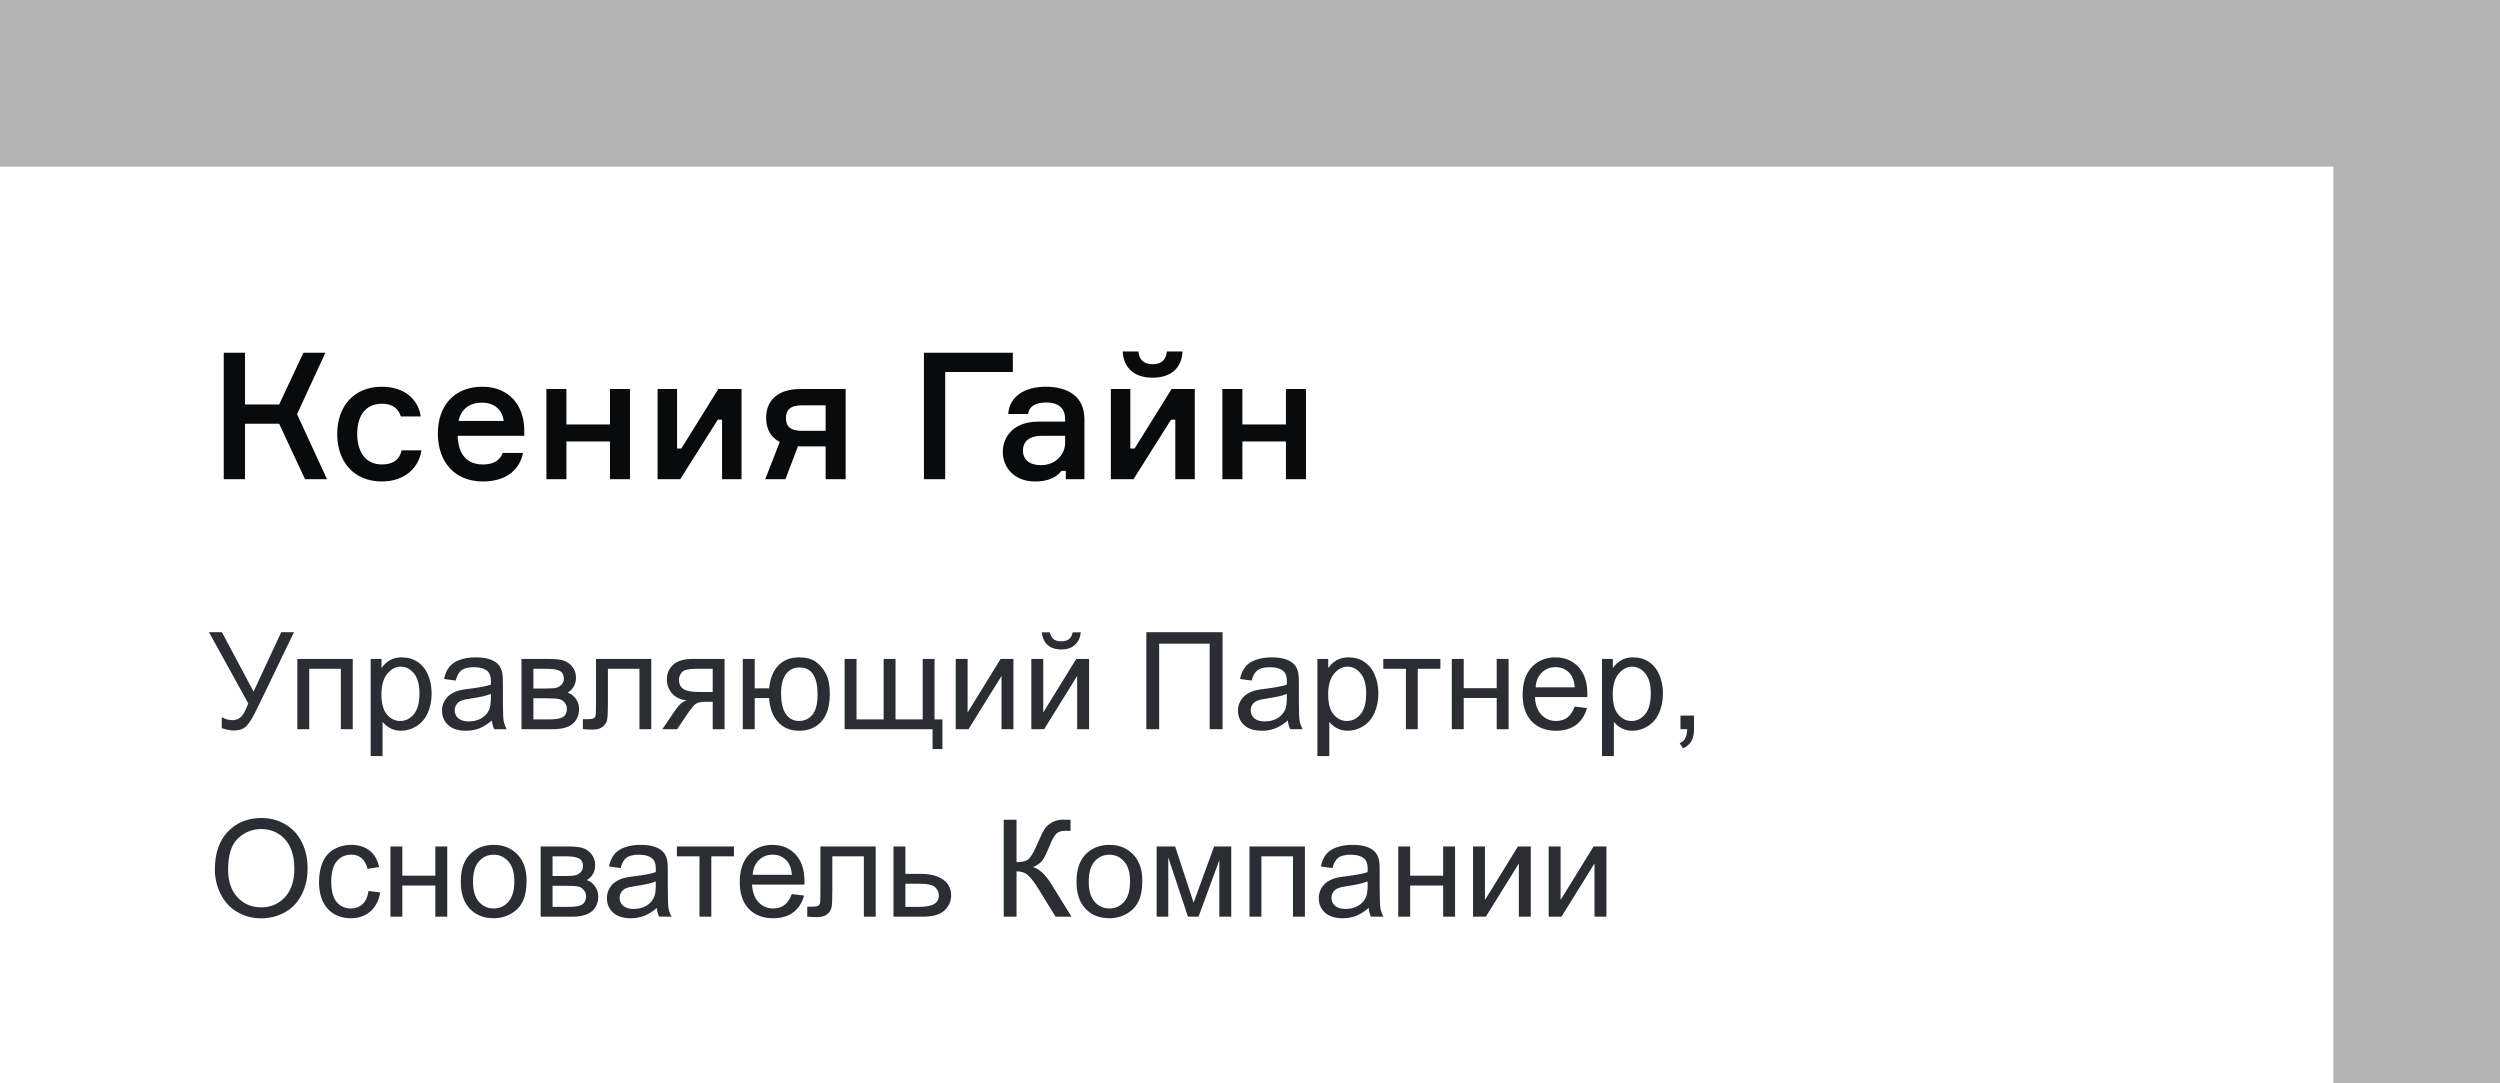
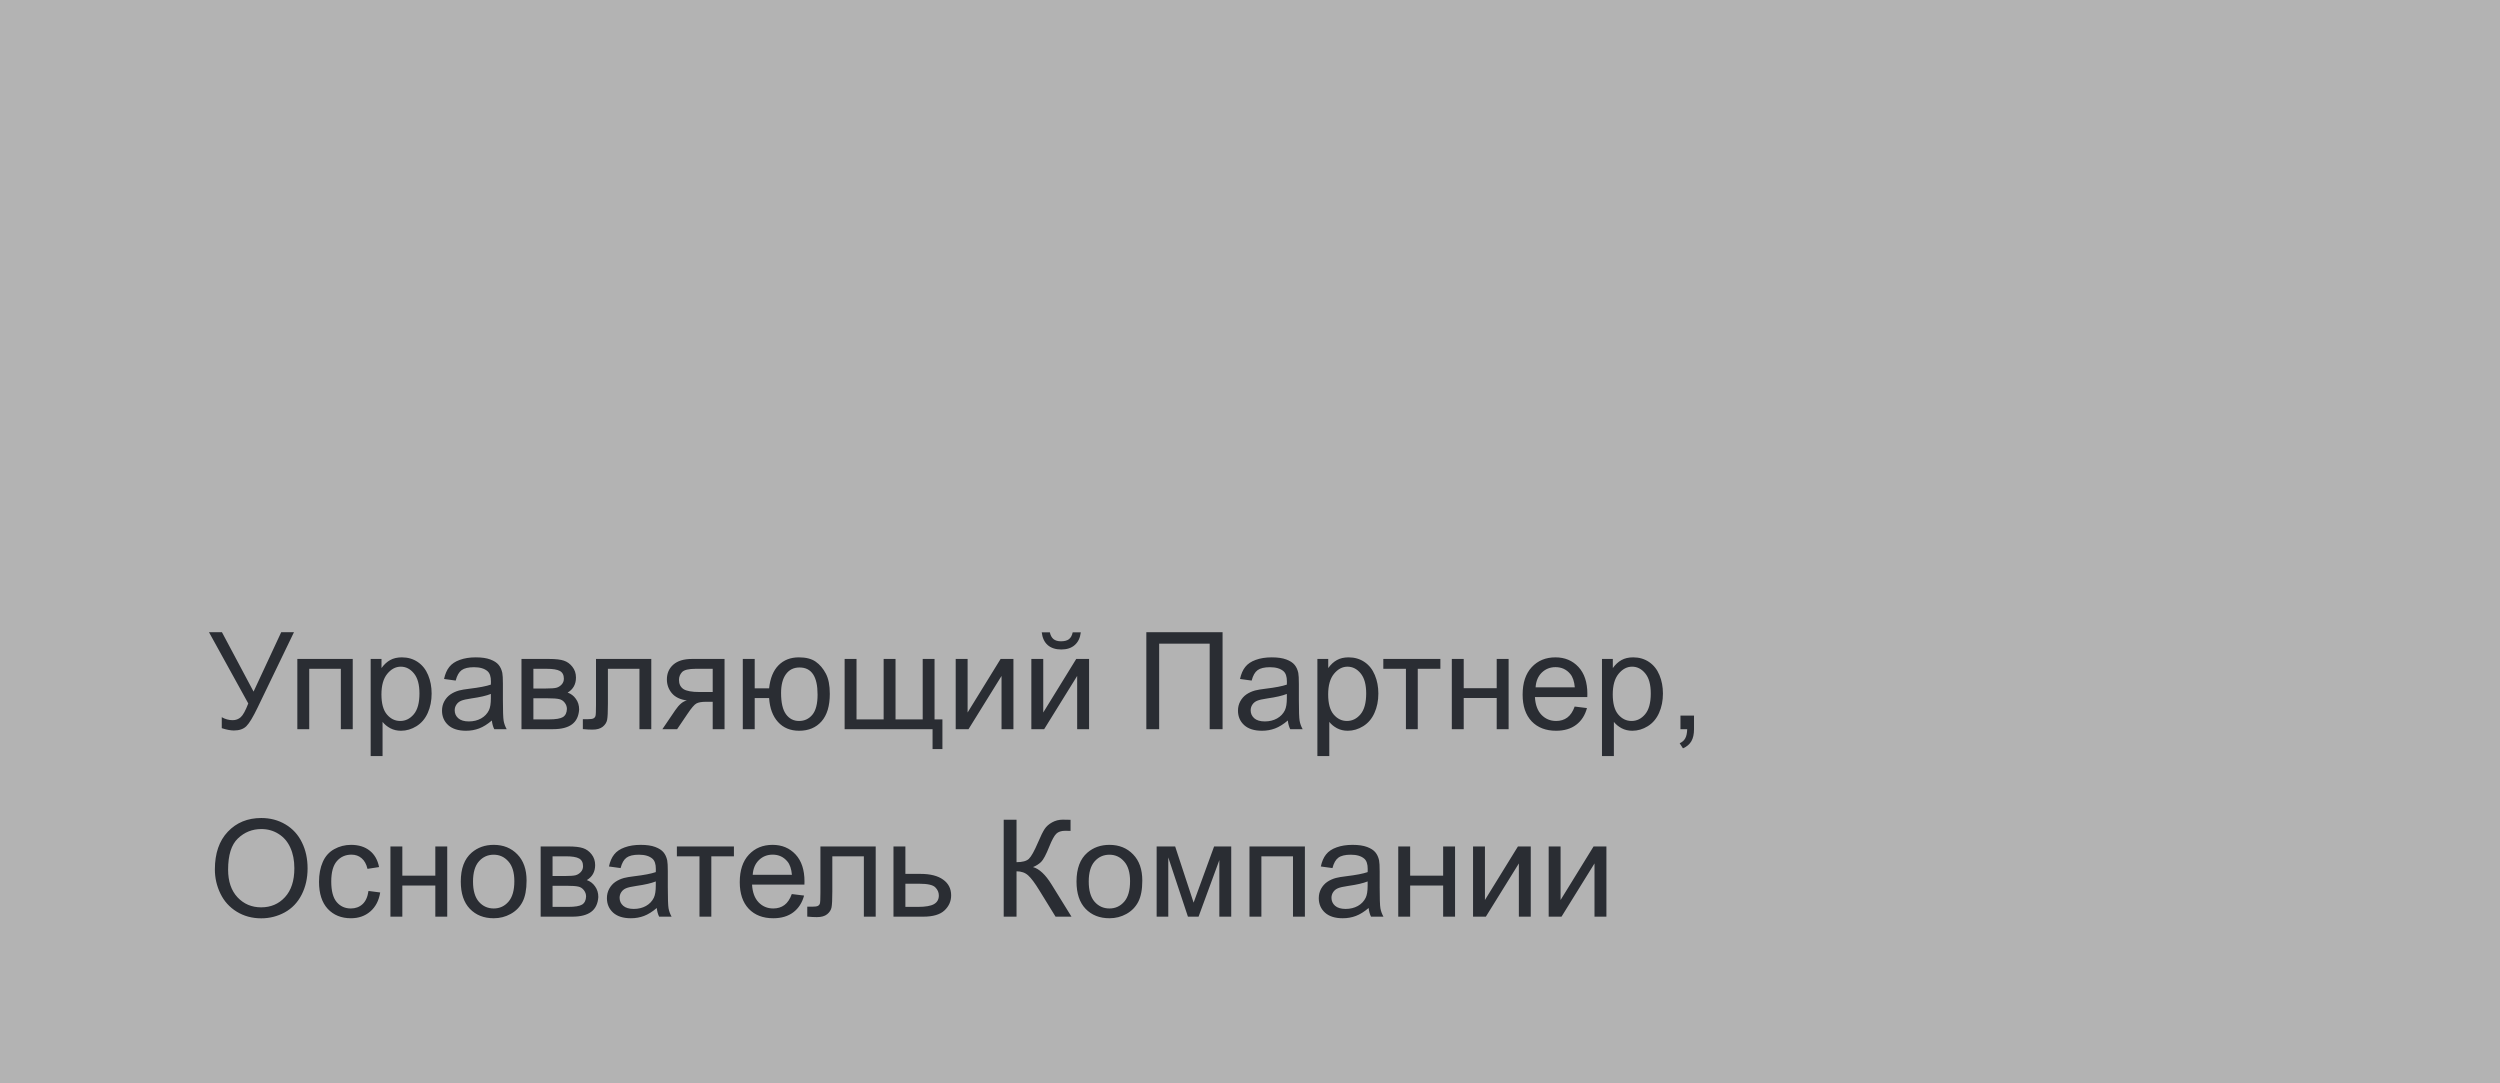
<svg xmlns="http://www.w3.org/2000/svg" width="240" height="104" viewBox="0 0 240 104" fill="none">
  <rect x="0" y="0" width="240" height="104" fill="#808080" stroke="none" />
  <rect opacity="0.4" width="240" height="104" fill="white" />
-   <rect y="16" width="224" height="88" fill="white" />
-   <path d="M21.479 46H23.519V40.679H26.8L29.282 46H31.39L28.517 39.761L31.237 33.862H29.129L26.8 38.826H23.519V33.862H21.479V46ZM38.559 43.229C38.372 44.096 37.76 44.589 36.672 44.589C34.972 44.589 34.292 43.229 34.292 41.648C34.292 40.101 34.955 38.758 36.672 38.758C37.692 38.758 38.236 39.234 38.491 39.982H40.395C40.14 38.282 38.78 37.126 36.655 37.126C33.969 37.126 32.371 39.013 32.371 41.665C32.371 44.317 33.969 46.221 36.655 46.221C38.746 46.221 40.191 45.014 40.463 43.229H38.559ZM50.329 41.189C50.278 38.945 48.901 37.126 46.3 37.126C43.648 37.126 42.033 38.911 42.033 41.614C42.033 44.317 43.631 46.221 46.351 46.221C48.595 46.221 49.887 45.099 50.21 43.484H48.255C48 44.181 47.405 44.589 46.368 44.589C44.804 44.589 43.988 43.603 43.937 41.835H50.329V41.189ZM46.283 38.656C47.558 38.656 48.238 39.438 48.357 40.407H44.022C44.243 39.404 44.923 38.656 46.283 38.656ZM60.478 46V37.347H58.557V40.747H54.375V37.347H52.454V46H54.375V42.379H58.557V46H60.478ZM65.305 46L68.909 40.288H69.317V46H71.187V37.347H68.96L65.407 43.059H64.999V37.347H63.129V46H65.305ZM76.829 37.347C74.704 37.347 73.548 38.401 73.548 40.118C73.548 41.189 73.99 41.971 74.857 42.43L73.463 46H75.401L76.608 42.838C76.812 42.855 77.016 42.855 77.22 42.855H79.26V46H81.181V37.347H76.829ZM79.26 41.359H76.982C75.843 41.359 75.452 40.9 75.452 40.135C75.452 39.37 75.843 38.911 76.982 38.911H79.26V41.359ZM97.233 35.715V33.862H88.699V46H90.739V35.715H97.233ZM102.319 46H104.104V40.254C104.104 38.112 102.608 37.126 100.364 37.126C98.324 37.126 96.879 38.112 96.794 39.744H98.698C98.766 39.081 99.327 38.639 100.432 38.639C101.707 38.639 102.251 39.268 102.251 40.22V40.475H99.701C97.202 40.475 96.267 42.022 96.267 43.382C96.267 44.878 97.372 46.221 99.361 46.221C100.568 46.221 101.384 45.864 101.911 45.201H102.319V46ZM99.956 44.657C98.851 44.657 98.205 44.147 98.205 43.263C98.205 42.362 98.817 41.835 100.041 41.835H102.251V42.498C102.251 43.705 101.248 44.657 99.956 44.657ZM108.817 46L112.421 40.288H112.829V46H114.699V37.347H112.472L108.919 43.059H108.511V37.347H106.641V46H108.817ZM112.013 33.743C111.962 34.474 111.554 34.967 110.653 34.967C109.752 34.967 109.344 34.474 109.293 33.743H107.78C107.865 35.324 108.885 36.259 110.653 36.259C112.421 36.259 113.441 35.324 113.526 33.743H112.013ZM125.373 46V37.347H123.452V40.747H119.27V37.347H117.349V46H119.27V42.379H123.452V46H125.373Z" fill="#080A0B" />
  <path d="M20.064 60.694H21.308L24.342 66.394L26.995 60.694H28.22L24.729 67.931C24.293 68.836 23.936 69.429 23.656 69.708C23.377 69.987 22.977 70.127 22.456 70.127C22.139 70.127 21.75 70.053 21.289 69.905V68.851C21.619 69.041 21.968 69.137 22.336 69.137C22.636 69.137 22.895 69.041 23.11 68.851C23.33 68.656 23.572 68.216 23.834 67.531L20.064 60.694ZM28.544 63.259H33.863V70H32.721V64.205H29.686V70H28.544V63.259ZM35.584 72.584V63.259H36.624V64.135C36.87 63.792 37.147 63.536 37.456 63.367C37.765 63.193 38.139 63.106 38.58 63.106C39.155 63.106 39.663 63.255 40.103 63.551C40.543 63.847 40.875 64.266 41.1 64.808C41.324 65.345 41.436 65.935 41.436 66.579C41.436 67.268 41.311 67.891 41.062 68.445C40.816 68.995 40.456 69.418 39.982 69.714C39.513 70.006 39.018 70.152 38.497 70.152C38.116 70.152 37.773 70.072 37.469 69.911C37.168 69.75 36.921 69.547 36.726 69.302V72.584H35.584ZM36.618 66.668C36.618 67.535 36.794 68.176 37.145 68.591C37.496 69.005 37.922 69.213 38.421 69.213C38.929 69.213 39.362 68.999 39.722 68.572C40.086 68.14 40.268 67.474 40.268 66.572C40.268 65.713 40.09 65.07 39.735 64.643C39.384 64.215 38.963 64.001 38.472 64.001C37.985 64.001 37.553 64.23 37.177 64.687C36.804 65.14 36.618 65.8 36.618 66.668ZM47.219 69.168C46.796 69.528 46.387 69.782 45.994 69.93C45.604 70.078 45.185 70.152 44.737 70.152C43.996 70.152 43.427 69.972 43.029 69.613C42.632 69.249 42.433 68.785 42.433 68.223C42.433 67.893 42.507 67.592 42.655 67.321C42.807 67.046 43.004 66.826 43.245 66.661C43.491 66.496 43.766 66.371 44.07 66.287C44.295 66.227 44.633 66.17 45.086 66.115C46.008 66.005 46.688 65.874 47.123 65.722C47.128 65.565 47.13 65.466 47.13 65.423C47.13 64.958 47.022 64.63 46.806 64.439C46.514 64.181 46.08 64.052 45.505 64.052C44.967 64.052 44.57 64.147 44.312 64.338C44.058 64.524 43.869 64.856 43.747 65.335L42.629 65.182C42.731 64.704 42.898 64.319 43.131 64.027C43.364 63.731 43.7 63.504 44.14 63.348C44.58 63.187 45.09 63.106 45.67 63.106C46.245 63.106 46.713 63.174 47.073 63.31C47.432 63.445 47.697 63.616 47.866 63.824C48.035 64.027 48.154 64.285 48.222 64.598C48.26 64.793 48.279 65.144 48.279 65.652V67.175C48.279 68.237 48.302 68.91 48.349 69.194C48.399 69.473 48.497 69.742 48.641 70H47.447C47.329 69.763 47.253 69.486 47.219 69.168ZM47.123 66.617C46.709 66.786 46.087 66.93 45.257 67.048C44.788 67.116 44.455 67.192 44.261 67.277C44.066 67.362 43.916 67.486 43.81 67.651C43.704 67.812 43.651 67.992 43.651 68.191C43.651 68.496 43.766 68.749 43.994 68.953C44.227 69.156 44.565 69.257 45.01 69.257C45.45 69.257 45.841 69.162 46.184 68.972C46.527 68.777 46.779 68.513 46.94 68.178C47.062 67.92 47.123 67.539 47.123 67.036V66.617ZM50.062 63.259H52.697C53.344 63.259 53.825 63.314 54.138 63.424C54.455 63.53 54.726 63.726 54.95 64.014C55.179 64.302 55.293 64.647 55.293 65.049C55.293 65.37 55.225 65.652 55.09 65.893C54.959 66.13 54.76 66.329 54.493 66.49C54.81 66.596 55.073 66.794 55.28 67.086C55.492 67.374 55.598 67.717 55.598 68.115C55.555 68.754 55.327 69.228 54.912 69.537C54.497 69.846 53.894 70 53.103 70H50.062V63.259ZM51.205 66.096H52.424C52.91 66.096 53.245 66.071 53.427 66.02C53.609 65.969 53.772 65.868 53.916 65.715C54.059 65.559 54.131 65.373 54.131 65.157C54.131 64.801 54.004 64.554 53.751 64.414C53.501 64.274 53.071 64.205 52.462 64.205H51.205V66.096ZM51.205 69.061H52.709C53.357 69.061 53.801 68.987 54.042 68.838C54.284 68.686 54.411 68.426 54.423 68.058C54.423 67.842 54.353 67.643 54.214 67.461C54.074 67.275 53.892 67.158 53.668 67.112C53.444 67.061 53.084 67.036 52.589 67.036H51.205V69.061ZM57.216 63.259H62.523V70H61.387V64.205H58.359V67.562C58.359 68.345 58.334 68.862 58.283 69.111C58.232 69.361 58.092 69.579 57.864 69.765C57.635 69.951 57.305 70.044 56.873 70.044C56.607 70.044 56.3 70.028 55.953 69.994V69.041H56.455C56.692 69.041 56.861 69.018 56.962 68.972C57.064 68.921 57.132 68.843 57.166 68.737C57.199 68.631 57.216 68.286 57.216 67.702V63.259ZM69.556 63.259V70H68.42V67.372H67.76C67.358 67.372 67.057 67.425 66.858 67.531C66.664 67.632 66.378 67.965 66.001 68.527L65.005 70H63.589L64.821 68.185C65.197 67.63 65.572 67.317 65.944 67.245C65.293 67.156 64.808 66.921 64.491 66.54C64.178 66.16 64.021 65.722 64.021 65.227C64.021 64.643 64.226 64.169 64.637 63.805C65.051 63.441 65.65 63.259 66.433 63.259H69.556ZM68.42 64.205H66.795C66.114 64.205 65.674 64.31 65.475 64.522C65.28 64.734 65.183 64.981 65.183 65.265C65.183 65.667 65.326 65.963 65.614 66.153C65.906 66.34 66.42 66.433 67.157 66.433H68.42V64.205ZM71.308 63.259H72.451V66.077H73.835C73.936 65.112 74.237 64.376 74.736 63.868C75.239 63.36 75.891 63.106 76.691 63.106C77.372 63.106 77.91 63.244 78.303 63.519C78.697 63.794 79.02 64.173 79.274 64.655C79.533 65.138 79.662 65.787 79.662 66.604C79.662 67.768 79.397 68.65 78.868 69.251C78.339 69.852 77.622 70.152 76.716 70.152C75.874 70.152 75.199 69.873 74.691 69.314C74.184 68.756 73.898 67.99 73.835 67.017H72.451V70H71.308V63.259ZM76.754 64.078C76.196 64.078 75.76 64.293 75.447 64.725C75.138 65.153 74.983 65.753 74.983 66.528C74.983 67.455 75.14 68.134 75.453 68.565C75.766 68.997 76.185 69.213 76.71 69.213C77.231 69.213 77.656 69.014 77.986 68.616C78.32 68.214 78.487 67.569 78.487 66.68C78.487 65.813 78.343 65.163 78.056 64.731C77.768 64.296 77.334 64.078 76.754 64.078ZM81.084 63.259H82.226V69.061H84.829V63.259H85.971V69.061H88.58V63.259H89.716V69.061H90.472V71.911H89.526V70H81.084V63.259ZM91.748 63.259H92.89V68.4L96.058 63.259H97.289V70H96.147V64.89L92.979 70H91.748V63.259ZM99.009 63.259H100.152V68.4L103.319 63.259H104.551V70H103.408V64.89L100.241 70H99.009V63.259ZM102.977 60.707H103.757C103.694 61.236 103.499 61.642 103.173 61.926C102.852 62.209 102.422 62.351 101.885 62.351C101.343 62.351 100.909 62.211 100.583 61.932C100.262 61.649 100.069 61.24 100.006 60.707H100.787C100.846 60.995 100.962 61.211 101.136 61.355C101.313 61.494 101.55 61.564 101.847 61.564C102.189 61.564 102.448 61.496 102.621 61.361C102.799 61.221 102.917 61.003 102.977 60.707ZM110.048 60.694H117.367V70H116.129V61.792H111.279V70H110.048V60.694ZM123.632 69.168C123.209 69.528 122.8 69.782 122.407 69.93C122.017 70.078 121.598 70.152 121.15 70.152C120.409 70.152 119.84 69.972 119.442 69.613C119.045 69.249 118.846 68.785 118.846 68.223C118.846 67.893 118.92 67.592 119.068 67.321C119.22 67.046 119.417 66.826 119.658 66.661C119.904 66.496 120.179 66.371 120.483 66.287C120.708 66.227 121.046 66.17 121.499 66.115C122.422 66.005 123.101 65.874 123.537 65.722C123.541 65.565 123.543 65.466 123.543 65.423C123.543 64.958 123.435 64.63 123.219 64.439C122.927 64.181 122.493 64.052 121.918 64.052C121.381 64.052 120.983 64.147 120.725 64.338C120.471 64.524 120.282 64.856 120.16 65.335L119.042 65.182C119.144 64.704 119.311 64.319 119.544 64.027C119.777 63.731 120.113 63.504 120.553 63.348C120.993 63.187 121.503 63.106 122.083 63.106C122.659 63.106 123.126 63.174 123.486 63.31C123.846 63.445 124.11 63.616 124.279 63.824C124.449 64.027 124.567 64.285 124.635 64.598C124.673 64.793 124.692 65.144 124.692 65.652V67.175C124.692 68.237 124.715 68.91 124.762 69.194C124.812 69.473 124.91 69.742 125.054 70H123.86C123.742 69.763 123.666 69.486 123.632 69.168ZM123.537 66.617C123.122 66.786 122.5 66.93 121.67 67.048C121.201 67.116 120.868 67.192 120.674 67.277C120.479 67.362 120.329 67.486 120.223 67.651C120.117 67.812 120.064 67.992 120.064 68.191C120.064 68.496 120.179 68.749 120.407 68.953C120.64 69.156 120.979 69.257 121.423 69.257C121.863 69.257 122.254 69.162 122.597 68.972C122.94 68.777 123.192 68.513 123.353 68.178C123.475 67.92 123.537 67.539 123.537 67.036V66.617ZM126.469 72.584V63.259H127.51V64.135C127.756 63.792 128.033 63.536 128.342 63.367C128.651 63.193 129.025 63.106 129.465 63.106C130.041 63.106 130.549 63.255 130.989 63.551C131.429 63.847 131.761 64.266 131.985 64.808C132.21 65.345 132.322 65.935 132.322 66.579C132.322 67.268 132.197 67.891 131.947 68.445C131.702 68.995 131.342 69.418 130.868 69.714C130.398 70.006 129.903 70.152 129.383 70.152C129.002 70.152 128.659 70.072 128.354 69.911C128.054 69.75 127.806 69.547 127.612 69.302V72.584H126.469ZM127.504 66.668C127.504 67.535 127.68 68.176 128.031 68.591C128.382 69.005 128.807 69.213 129.307 69.213C129.814 69.213 130.248 68.999 130.608 68.572C130.972 68.14 131.154 67.474 131.154 66.572C131.154 65.713 130.976 65.07 130.621 64.643C130.269 64.215 129.848 64.001 129.357 64.001C128.871 64.001 128.439 64.23 128.062 64.687C127.69 65.14 127.504 65.8 127.504 66.668ZM132.798 63.259H138.276V64.205H136.105V70H134.969V64.205H132.798V63.259ZM139.374 63.259H140.517V66.064H143.684V63.259H144.827V70H143.684V67.01H140.517V70H139.374V63.259ZM151.168 67.829L152.349 67.975C152.162 68.665 151.818 69.2 151.314 69.581C150.81 69.962 150.167 70.152 149.384 70.152C148.398 70.152 147.615 69.85 147.036 69.245C146.46 68.635 146.172 67.783 146.172 66.686C146.172 65.552 146.464 64.672 147.048 64.046C147.632 63.42 148.39 63.106 149.321 63.106C150.222 63.106 150.958 63.413 151.53 64.027C152.101 64.641 152.387 65.504 152.387 66.617C152.387 66.684 152.385 66.786 152.38 66.921H147.353C147.395 67.662 147.605 68.229 147.981 68.623C148.358 69.016 148.828 69.213 149.391 69.213C149.81 69.213 150.167 69.103 150.463 68.883C150.76 68.663 150.994 68.311 151.168 67.829ZM147.417 65.982H151.181C151.13 65.415 150.986 64.99 150.749 64.706C150.385 64.266 149.913 64.046 149.333 64.046C148.809 64.046 148.367 64.222 148.007 64.573C147.651 64.924 147.455 65.394 147.417 65.982ZM153.79 72.584V63.259H154.831V64.135C155.076 63.792 155.353 63.536 155.662 63.367C155.971 63.193 156.346 63.106 156.786 63.106C157.361 63.106 157.869 63.255 158.309 63.551C158.749 63.847 159.081 64.266 159.306 64.808C159.53 65.345 159.642 65.935 159.642 66.579C159.642 67.268 159.517 67.891 159.268 68.445C159.022 68.995 158.662 69.418 158.188 69.714C157.719 70.006 157.224 70.152 156.703 70.152C156.322 70.152 155.979 70.072 155.675 69.911C155.374 69.75 155.127 69.547 154.932 69.302V72.584H153.79ZM154.824 66.668C154.824 67.535 155 68.176 155.351 68.591C155.702 69.005 156.128 69.213 156.627 69.213C157.135 69.213 157.569 68.999 157.928 68.572C158.292 68.14 158.474 67.474 158.474 66.572C158.474 65.713 158.296 65.07 157.941 64.643C157.59 64.215 157.169 64.001 156.678 64.001C156.191 64.001 155.759 64.23 155.383 64.687C155.01 65.14 154.824 65.8 154.824 66.668ZM161.324 70V68.699H162.625V70C162.625 70.478 162.541 70.863 162.372 71.155C162.202 71.451 161.934 71.68 161.565 71.841L161.248 71.352C161.489 71.246 161.667 71.09 161.781 70.882C161.896 70.679 161.959 70.385 161.972 70H161.324ZM20.628 83.468C20.628 81.923 21.043 80.715 21.873 79.843C22.702 78.967 23.773 78.529 25.084 78.529C25.944 78.529 26.718 78.734 27.408 79.145C28.098 79.555 28.622 80.129 28.982 80.865C29.346 81.597 29.528 82.429 29.528 83.36C29.528 84.303 29.337 85.148 28.956 85.893C28.576 86.637 28.036 87.202 27.338 87.587C26.64 87.968 25.886 88.159 25.078 88.159C24.202 88.159 23.419 87.947 22.73 87.524C22.04 87.101 21.517 86.523 21.162 85.791C20.806 85.059 20.628 84.284 20.628 83.468ZM21.898 83.487C21.898 84.608 22.198 85.493 22.799 86.14C23.404 86.783 24.162 87.105 25.072 87.105C25.998 87.105 26.76 86.779 27.357 86.127C27.958 85.476 28.258 84.551 28.258 83.353C28.258 82.596 28.129 81.936 27.871 81.373C27.617 80.806 27.243 80.368 26.748 80.059C26.257 79.746 25.704 79.589 25.091 79.589C24.219 79.589 23.468 79.89 22.837 80.491C22.211 81.087 21.898 82.086 21.898 83.487ZM35.374 85.531L36.498 85.677C36.375 86.451 36.06 87.058 35.552 87.499C35.048 87.934 34.428 88.152 33.692 88.152C32.769 88.152 32.027 87.852 31.464 87.251C30.905 86.646 30.626 85.78 30.626 84.655C30.626 83.927 30.747 83.29 30.988 82.744C31.229 82.198 31.595 81.79 32.086 81.519C32.581 81.244 33.118 81.106 33.698 81.106C34.43 81.106 35.029 81.293 35.495 81.665C35.96 82.033 36.258 82.558 36.39 83.239L35.279 83.411C35.173 82.958 34.985 82.617 34.714 82.389C34.447 82.16 34.123 82.046 33.743 82.046C33.167 82.046 32.7 82.253 32.34 82.668C31.98 83.079 31.8 83.73 31.8 84.623C31.8 85.529 31.974 86.187 32.321 86.597C32.668 87.008 33.121 87.213 33.679 87.213C34.128 87.213 34.502 87.075 34.803 86.8C35.103 86.525 35.294 86.102 35.374 85.531ZM37.481 81.259H38.624V84.064H41.791V81.259H42.934V88H41.791V85.01H38.624V88H37.481V81.259ZM44.235 84.629C44.235 83.381 44.582 82.456 45.276 81.856C45.856 81.356 46.563 81.106 47.397 81.106C48.323 81.106 49.081 81.411 49.669 82.02C50.257 82.626 50.551 83.463 50.551 84.534C50.551 85.402 50.42 86.085 50.158 86.585C49.9 87.08 49.521 87.465 49.022 87.74C48.526 88.015 47.985 88.152 47.397 88.152C46.453 88.152 45.689 87.85 45.105 87.245C44.525 86.639 44.235 85.768 44.235 84.629ZM45.41 84.629C45.41 85.493 45.598 86.14 45.975 86.572C46.351 86.999 46.825 87.213 47.397 87.213C47.964 87.213 48.435 86.997 48.812 86.565C49.189 86.134 49.377 85.476 49.377 84.591C49.377 83.758 49.187 83.127 48.806 82.7C48.429 82.268 47.959 82.052 47.397 82.052C46.825 82.052 46.351 82.266 45.975 82.693C45.598 83.121 45.41 83.766 45.41 84.629ZM51.903 81.259H54.538C55.185 81.259 55.665 81.314 55.978 81.424C56.296 81.53 56.567 81.726 56.791 82.014C57.02 82.302 57.134 82.647 57.134 83.049C57.134 83.37 57.066 83.652 56.931 83.893C56.8 84.13 56.601 84.329 56.334 84.49C56.651 84.596 56.914 84.794 57.121 85.086C57.333 85.374 57.438 85.717 57.438 86.115C57.396 86.754 57.168 87.228 56.753 87.537C56.338 87.846 55.735 88 54.944 88H51.903V81.259ZM53.046 84.096H54.265C54.751 84.096 55.086 84.071 55.268 84.02C55.45 83.969 55.612 83.868 55.756 83.715C55.9 83.559 55.972 83.373 55.972 83.157C55.972 82.801 55.845 82.554 55.591 82.414C55.342 82.274 54.912 82.205 54.303 82.205H53.046V84.096ZM53.046 87.061H54.55C55.198 87.061 55.642 86.987 55.883 86.838C56.124 86.686 56.252 86.426 56.264 86.058C56.264 85.842 56.194 85.643 56.055 85.461C55.915 85.275 55.733 85.158 55.509 85.112C55.285 85.061 54.925 85.036 54.43 85.036H53.046V87.061ZM63.05 87.168C62.627 87.528 62.218 87.782 61.825 87.93C61.435 88.078 61.016 88.152 60.568 88.152C59.827 88.152 59.258 87.972 58.86 87.613C58.463 87.249 58.264 86.785 58.264 86.223C58.264 85.893 58.338 85.592 58.486 85.321C58.638 85.046 58.835 84.826 59.076 84.661C59.322 84.496 59.597 84.371 59.901 84.287C60.126 84.227 60.464 84.17 60.917 84.115C61.84 84.005 62.519 83.874 62.955 83.722C62.959 83.565 62.961 83.466 62.961 83.423C62.961 82.958 62.853 82.63 62.637 82.439C62.345 82.181 61.911 82.052 61.336 82.052C60.798 82.052 60.401 82.147 60.143 82.338C59.889 82.524 59.7 82.856 59.578 83.335L58.46 83.182C58.562 82.704 58.729 82.319 58.962 82.027C59.195 81.731 59.531 81.504 59.971 81.348C60.411 81.187 60.921 81.106 61.501 81.106C62.077 81.106 62.544 81.174 62.904 81.31C63.264 81.445 63.528 81.616 63.697 81.824C63.867 82.027 63.985 82.285 64.053 82.598C64.091 82.793 64.11 83.144 64.11 83.652V85.175C64.11 86.237 64.133 86.91 64.18 87.194C64.231 87.473 64.328 87.742 64.472 88H63.278C63.16 87.763 63.084 87.486 63.05 87.168ZM62.955 84.617C62.54 84.786 61.918 84.93 61.088 85.048C60.619 85.116 60.286 85.192 60.092 85.277C59.897 85.362 59.747 85.486 59.641 85.651C59.535 85.812 59.482 85.992 59.482 86.191C59.482 86.496 59.597 86.749 59.825 86.953C60.058 87.156 60.397 87.257 60.841 87.257C61.281 87.257 61.672 87.162 62.015 86.972C62.358 86.777 62.61 86.513 62.77 86.178C62.893 85.92 62.955 85.539 62.955 85.036V84.617ZM64.98 81.259H70.457V82.205H68.287V88H67.15V82.205H64.98V81.259ZM76.012 85.829L77.192 85.975C77.006 86.665 76.661 87.2 76.158 87.581C75.654 87.962 75.011 88.152 74.228 88.152C73.242 88.152 72.459 87.85 71.879 87.245C71.304 86.635 71.016 85.783 71.016 84.686C71.016 83.552 71.308 82.672 71.892 82.046C72.476 81.42 73.234 81.106 74.165 81.106C75.066 81.106 75.802 81.413 76.374 82.027C76.945 82.641 77.231 83.504 77.231 84.617C77.231 84.684 77.228 84.786 77.224 84.921H72.197C72.239 85.662 72.449 86.229 72.825 86.623C73.202 87.016 73.671 87.213 74.234 87.213C74.653 87.213 75.011 87.103 75.307 86.883C75.603 86.663 75.838 86.311 76.012 85.829ZM72.26 83.982H76.024C75.974 83.415 75.83 82.99 75.593 82.706C75.229 82.266 74.757 82.046 74.177 82.046C73.653 82.046 73.21 82.222 72.851 82.573C72.495 82.924 72.298 83.394 72.26 83.982ZM78.76 81.259H84.067V88H82.931V82.205H79.903V85.562C79.903 86.345 79.877 86.862 79.827 87.111C79.776 87.361 79.636 87.579 79.408 87.765C79.179 87.951 78.849 88.044 78.418 88.044C78.151 88.044 77.844 88.028 77.497 87.994V87.041H77.999C78.236 87.041 78.405 87.018 78.506 86.972C78.608 86.921 78.676 86.843 78.71 86.737C78.743 86.631 78.76 86.286 78.76 85.702V81.259ZM85.774 81.259H86.917V83.893H88.364C89.308 83.893 90.034 84.077 90.541 84.445C91.053 84.809 91.31 85.313 91.31 85.956C91.31 86.519 91.096 87.001 90.668 87.403C90.245 87.801 89.566 88 88.631 88H85.774V81.259ZM86.917 87.061H88.117C88.84 87.061 89.357 86.972 89.665 86.794C89.974 86.616 90.129 86.339 90.129 85.962C90.129 85.67 90.015 85.41 89.786 85.182C89.558 84.953 89.052 84.839 88.269 84.839H86.917V87.061ZM96.356 78.694H97.587V82.769C98.15 82.769 98.546 82.662 98.774 82.446C99.003 82.226 99.295 81.701 99.65 80.872C99.909 80.262 100.12 79.833 100.285 79.583C100.454 79.329 100.694 79.118 101.002 78.948C101.311 78.775 101.652 78.688 102.024 78.688C102.498 78.688 102.748 78.692 102.773 78.701V79.767C102.731 79.767 102.649 79.765 102.526 79.761C102.39 79.757 102.308 79.754 102.278 79.754C101.885 79.754 101.593 79.85 101.402 80.04C101.208 80.231 100.986 80.637 100.736 81.259C100.423 82.046 100.158 82.543 99.942 82.751C99.727 82.954 99.468 83.117 99.168 83.239C99.769 83.404 100.361 83.959 100.945 84.902L102.862 88H101.333L99.777 85.474C99.35 84.775 98.992 84.297 98.705 84.039C98.417 83.777 98.044 83.645 97.587 83.645V88H96.356V78.694ZM103.345 84.629C103.345 83.381 103.692 82.456 104.386 81.856C104.965 81.356 105.672 81.106 106.506 81.106C107.433 81.106 108.19 81.411 108.778 82.02C109.367 82.626 109.661 83.463 109.661 84.534C109.661 85.402 109.529 86.085 109.267 86.585C109.009 87.08 108.63 87.465 108.131 87.74C107.636 88.015 107.094 88.152 106.506 88.152C105.562 88.152 104.798 87.85 104.214 87.245C103.635 86.639 103.345 85.768 103.345 84.629ZM104.519 84.629C104.519 85.493 104.707 86.14 105.084 86.572C105.461 86.999 105.935 87.213 106.506 87.213C107.073 87.213 107.545 86.997 107.921 86.565C108.298 86.134 108.486 85.476 108.486 84.591C108.486 83.758 108.296 83.127 107.915 82.7C107.538 82.268 107.069 82.052 106.506 82.052C105.935 82.052 105.461 82.266 105.084 82.693C104.707 83.121 104.519 83.766 104.519 84.629ZM111.038 81.259H112.815L114.586 86.654L116.554 81.259H118.198V88H117.056V82.573L115.062 88H114.041L112.155 82.312V88H111.038V81.259ZM119.95 81.259H125.27V88H124.127V82.205H121.093V88H119.95V81.259ZM131.389 87.168C130.965 87.528 130.557 87.782 130.164 87.93C129.774 88.078 129.355 88.152 128.907 88.152C128.166 88.152 127.597 87.972 127.199 87.613C126.801 87.249 126.603 86.785 126.603 86.223C126.603 85.893 126.677 85.592 126.825 85.321C126.977 85.046 127.174 84.826 127.415 84.661C127.66 84.496 127.936 84.371 128.24 84.287C128.465 84.227 128.803 84.17 129.256 84.115C130.178 84.005 130.858 83.874 131.293 83.722C131.298 83.565 131.3 83.466 131.3 83.423C131.3 82.958 131.192 82.63 130.976 82.439C130.684 82.181 130.25 82.052 129.675 82.052C129.137 82.052 128.74 82.147 128.481 82.338C128.228 82.524 128.039 82.856 127.917 83.335L126.799 83.182C126.901 82.704 127.068 82.319 127.301 82.027C127.534 81.731 127.87 81.504 128.31 81.348C128.75 81.187 129.26 81.106 129.84 81.106C130.415 81.106 130.883 81.174 131.243 81.31C131.602 81.445 131.867 81.616 132.036 81.824C132.205 82.027 132.324 82.285 132.392 82.598C132.43 82.793 132.449 83.144 132.449 83.652V85.175C132.449 86.237 132.472 86.91 132.519 87.194C132.569 87.473 132.667 87.742 132.811 88H131.617C131.499 87.763 131.423 87.486 131.389 87.168ZM131.293 84.617C130.879 84.786 130.257 84.93 129.427 85.048C128.958 85.116 128.625 85.192 128.431 85.277C128.236 85.362 128.086 85.486 127.98 85.651C127.874 85.812 127.821 85.992 127.821 86.191C127.821 86.496 127.936 86.749 128.164 86.953C128.397 87.156 128.735 87.257 129.18 87.257C129.62 87.257 130.011 87.162 130.354 86.972C130.697 86.777 130.949 86.513 131.109 86.178C131.232 85.92 131.293 85.539 131.293 85.036V84.617ZM134.232 81.259H135.375V84.064H138.542V81.259H139.685V88H138.542V85.01H135.375V88H134.232V81.259ZM141.412 81.259H142.554V86.4L145.722 81.259H146.953V88H145.811V82.89L142.643 88H141.412V81.259ZM148.673 81.259H149.816V86.4L152.983 81.259H154.215V88H153.072V82.89L149.905 88H148.673V81.259Z" fill="#2A2D33" />
</svg>